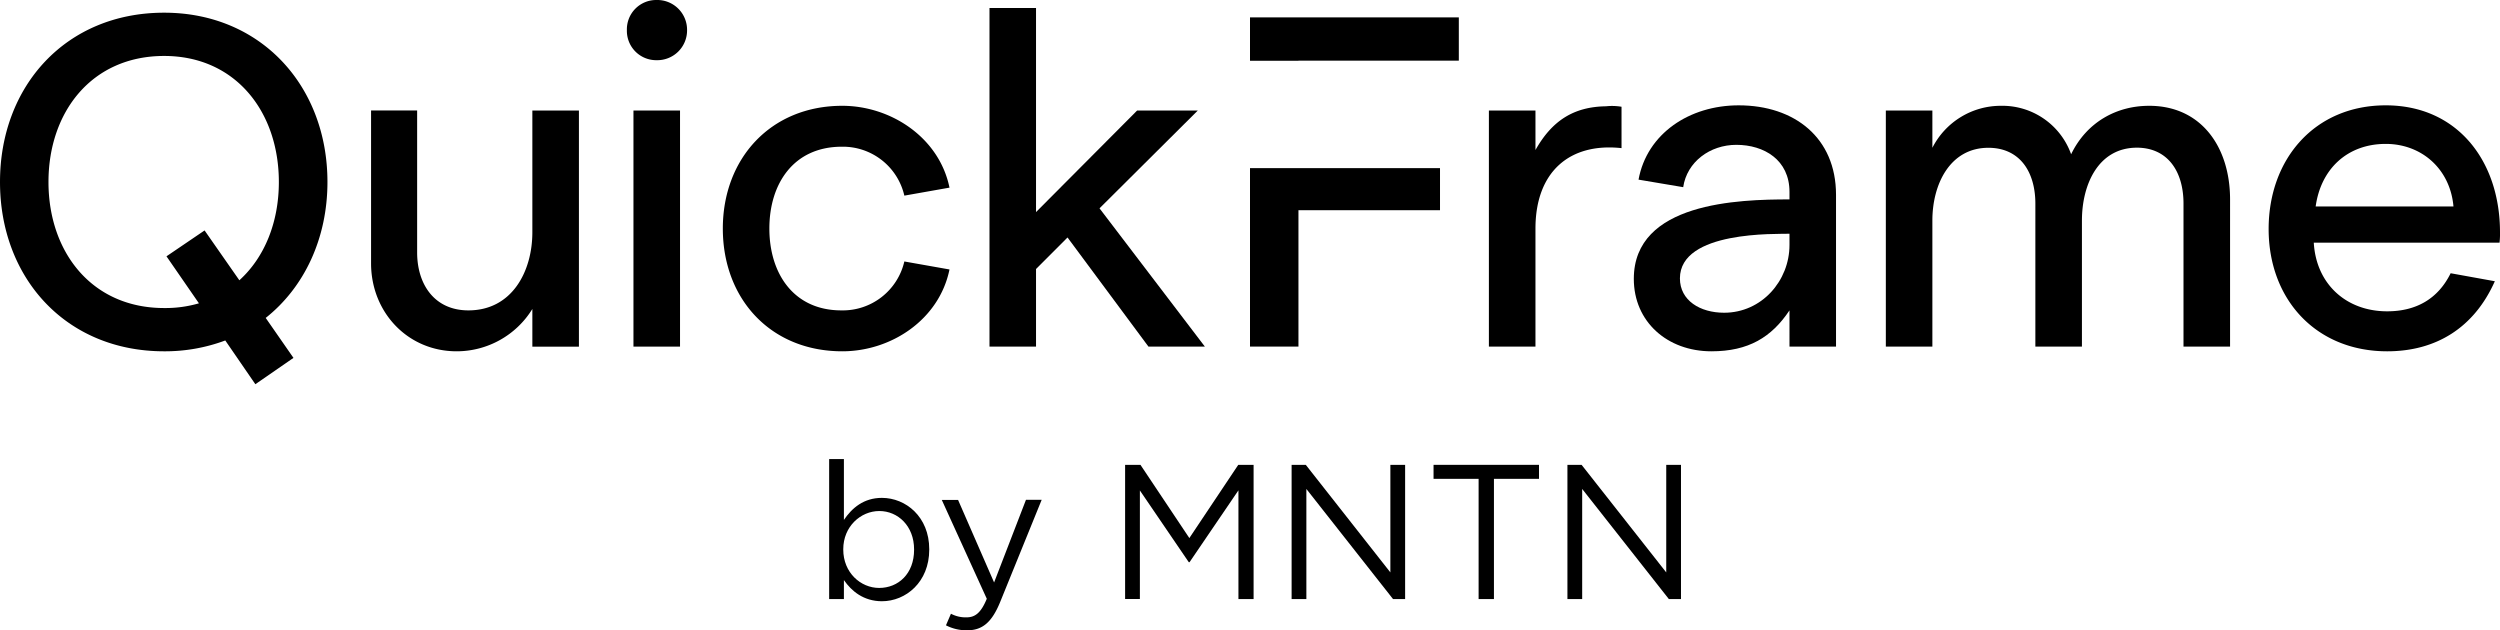
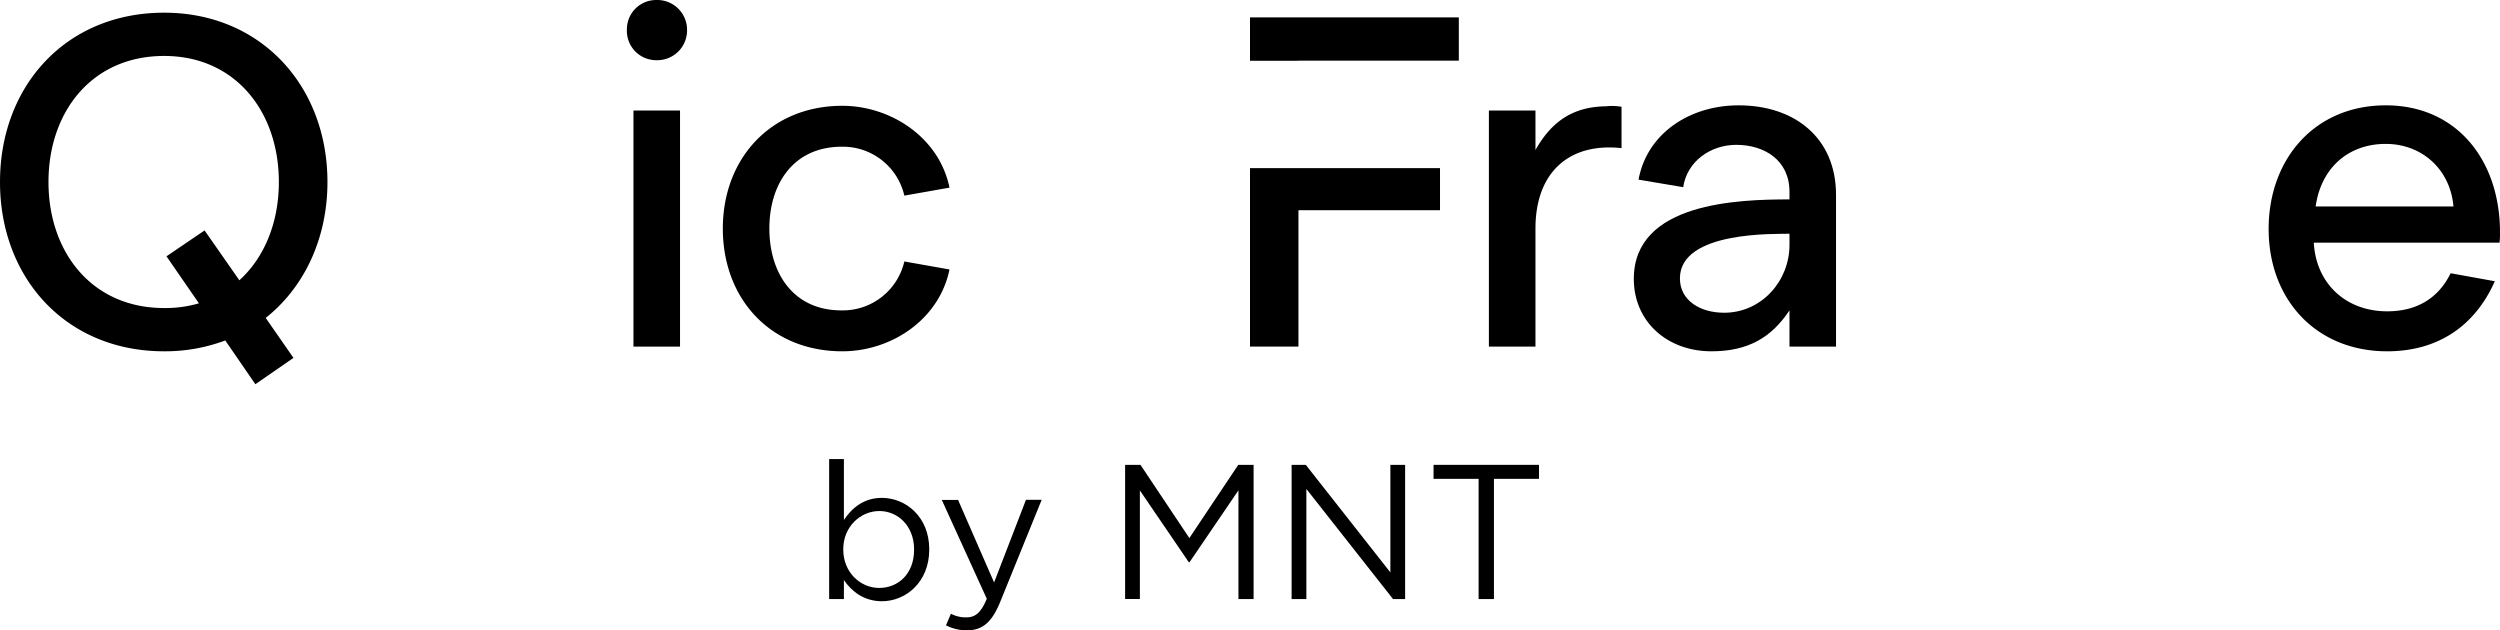
<svg xmlns="http://www.w3.org/2000/svg" viewBox="0 0 862.72 217.51">
  <g id="Layer_2" data-name="Layer 2">
    <g id="Layer_1-2" data-name="Layer 1">
      <path d="M113,62.8C113,29.7,90.07,4.38,56.64,4.38,22.72,4.38,0,29.7,0,62.8s22.72,58.43,56.64,58.43a59.37,59.37,0,0,0,21.1-3.74l10.38,15.1,13.15-9.09-9.58-13.79C105,99.16,113,82.28,113,62.8ZM82.6,96.72l-12-17.2L57.45,88.45l11.2,16.22a41.21,41.21,0,0,1-12,1.63c-25,0-39.92-19.32-39.92-43.5S31.65,19.31,56.64,19.31c24.66,0,39.59,19.31,39.59,43.49C96.23,76.6,91.37,88.77,82.6,96.72Z" />
-       <path d="M183.71,80.17c0,13.47-7,26.94-22.07,26.94-11.68,0-17.69-8.93-17.69-20v-49h-15.9V90.88c0,16.88,12.65,30.35,29.53,30.35a30.7,30.7,0,0,0,26.13-14.61v13h16.07V38.14H183.71Z" />
      <rect x="218.6" y="38.14" width="16.07" height="81.47" />
      <path d="M226.56,0a10.12,10.12,0,0,0-10.23,10.39,10.12,10.12,0,0,0,10.23,10.38A10.28,10.28,0,0,0,237.1,10.39,10.29,10.29,0,0,0,226.56,0Z" />
      <path d="M290.5,50.63a21.76,21.76,0,0,1,21.58,16.88l15.58-2.76c-3.57-17.36-20.29-28.24-37-28.24-24.67,0-41.22,18.18-41.22,42.36,0,24.34,16.55,42.36,41.22,42.36,16.87,0,33.43-10.88,37-28.24l-15.58-2.76a21.81,21.81,0,0,1-21.75,16.88c-16.39,0-24.83-12.66-24.83-28.24S273.94,50.63,290.5,50.63Z" />
-       <polygon points="413.35 38.14 392.41 38.14 357.52 73.19 357.52 2.76 341.46 2.76 341.46 119.6 357.52 119.6 357.52 92.83 368.39 81.95 396.31 119.6 415.78 119.6 379.43 71.89 413.35 38.14" />
      <polygon points="431.36 20.97 448.08 20.97 448.08 20.93 503.42 20.93 503.42 6 431.36 6 431.36 20.97" />
      <polygon points="431.36 119.6 448.08 119.6 448.08 72.54 496.93 72.54 496.93 58.02 431.36 58.02 431.36 119.6" />
      <path d="M554.21,36.68c-11.19.16-18.66,5-24.34,15.09V38.14H513.8V119.6h16.07V78.87c0-19.64,11.85-29.7,29.7-27.75V36.84A19.6,19.6,0,0,0,554.21,36.68Z" />
      <path d="M600,36.35c-17,0-31.65,9.74-34.56,25.64l15.41,2.6c1.3-8.76,9.25-14.61,18.34-14.61,9.57,0,18.34,5.2,18.34,16.23v2.6c-17.53,0-53.72,1-53.72,27.42,0,14.77,11.52,25,26.78,25,12.82,0,20.77-4.87,26.94-14.12V119.6h16.06V67.19C633.57,47.55,619.29,36.35,600,36.35Zm17.53,48.2c0,12.34-9.58,23.37-22.56,23.37-8.28,0-15.25-4.22-15.25-11.85,0-16.55,33.43-15.25,37.81-15.41Z" />
-       <path d="M741.66,36.51c-11.36,0-21.59,5.69-26.94,16.72a25.2,25.2,0,0,0-24.18-16.72A26.49,26.49,0,0,0,666.84,51V38.14H650.78V119.6h16.06V76.11C666.84,63.45,673,51,686.16,51c10.71,0,16.22,8.11,16.22,19.31V119.6h16.07V76.11c0-12.49,5.68-25.15,19-25.15C748,51,753.5,59.07,753.5,70.27V119.6h16.07V68.81C769.57,50.8,759.67,36.51,741.66,36.51Z" />
      <path d="M862.72,80.17c0-24.67-14.76-43.82-39.43-43.82-24.5,0-40.41,18.5-40.41,42.68,0,24.35,16.39,42.2,40.9,42.2,16.87,0,30-8.12,37.16-24.18l-15.25-2.76c-4.39,8.92-12,13.14-21.91,13.14-14.12,0-24.51-9.41-25.32-23.69h64.1A26.66,26.66,0,0,0,862.72,80.17Zm-63.61-8.93c1.79-13,11-21.58,24.18-21.58,12.33,0,22.23,8.6,23.37,21.58Z" />
      <path d="M291.22,200.18v6.55h-5.09V158.42h5.09v21c2.78-4.11,6.82-7.61,13.11-7.61,8.2,0,16.34,6.48,16.34,17.73v.14c0,11.18-8.07,17.8-16.34,17.8C298,207.46,293.87,204,291.22,200.18Zm24.22-10.46v-.13c0-8.07-5.56-13.24-12-13.24S291,181.71,291,189.52v.14c0,7.94,6,13.23,12.38,13.23C310,202.89,315.44,198,315.44,189.72Z" />
      <path d="M326.44,215.79l1.72-4a10.74,10.74,0,0,0,5.37,1.25c3,0,5-1.58,7-6.41L325,172.52h5.62L343.05,201l11-28.52h5.42L345.1,207.85c-2.91,7.08-6.22,9.66-11.38,9.66A15.52,15.52,0,0,1,326.44,215.79Z" />
      <path d="M388.26,160.41h5.3l16.87,25.27,16.88-25.27h5.29v46.32h-5.23V169.21L410.5,194h-.27l-16.87-24.75v37.46h-5.1Z" />
      <path d="M445.72,160.41h4.89l29.19,37.12V160.41h5.09v46.32h-4.17l-29.91-38v38h-5.09Z" />
      <path d="M510.25,165.24H494.7v-4.83h36.39v4.83H515.54v41.49h-5.29Z" />
-       <path d="M540.9,160.41h4.89L575,197.53V160.41h5.09v46.32H575.9l-29.91-38v38H540.9Z" />
    </g>
  </g>
</svg>